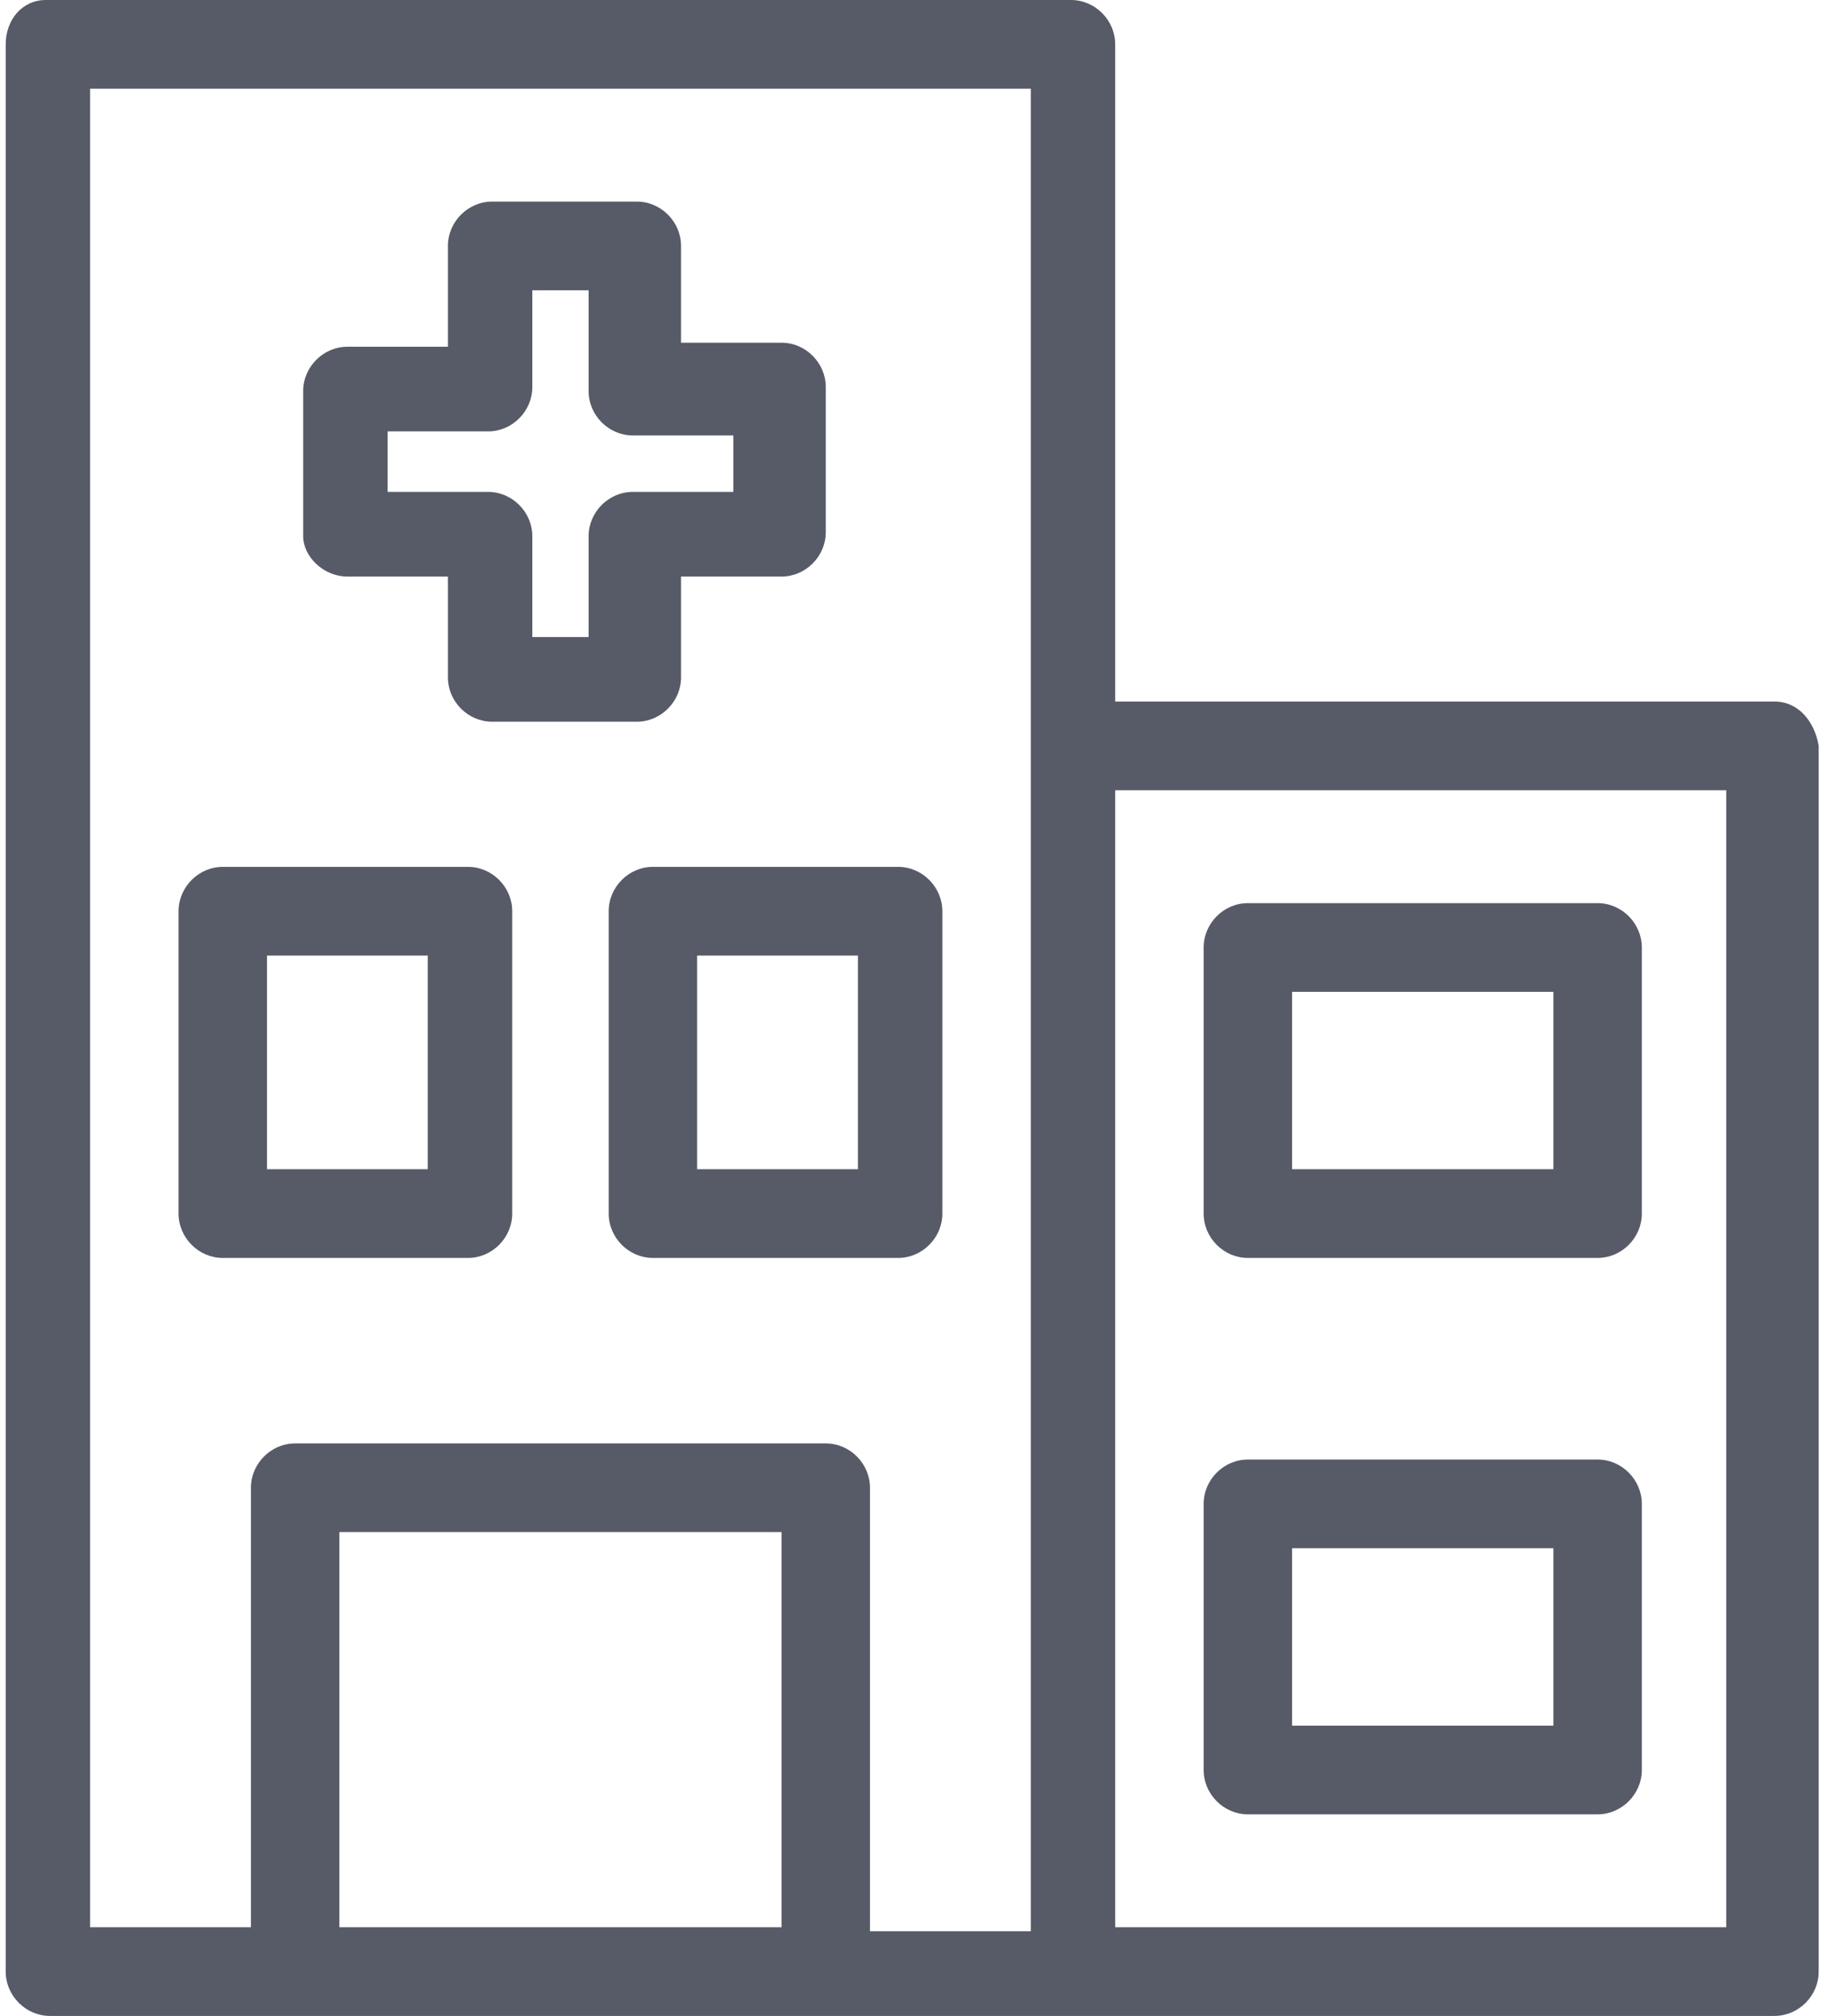
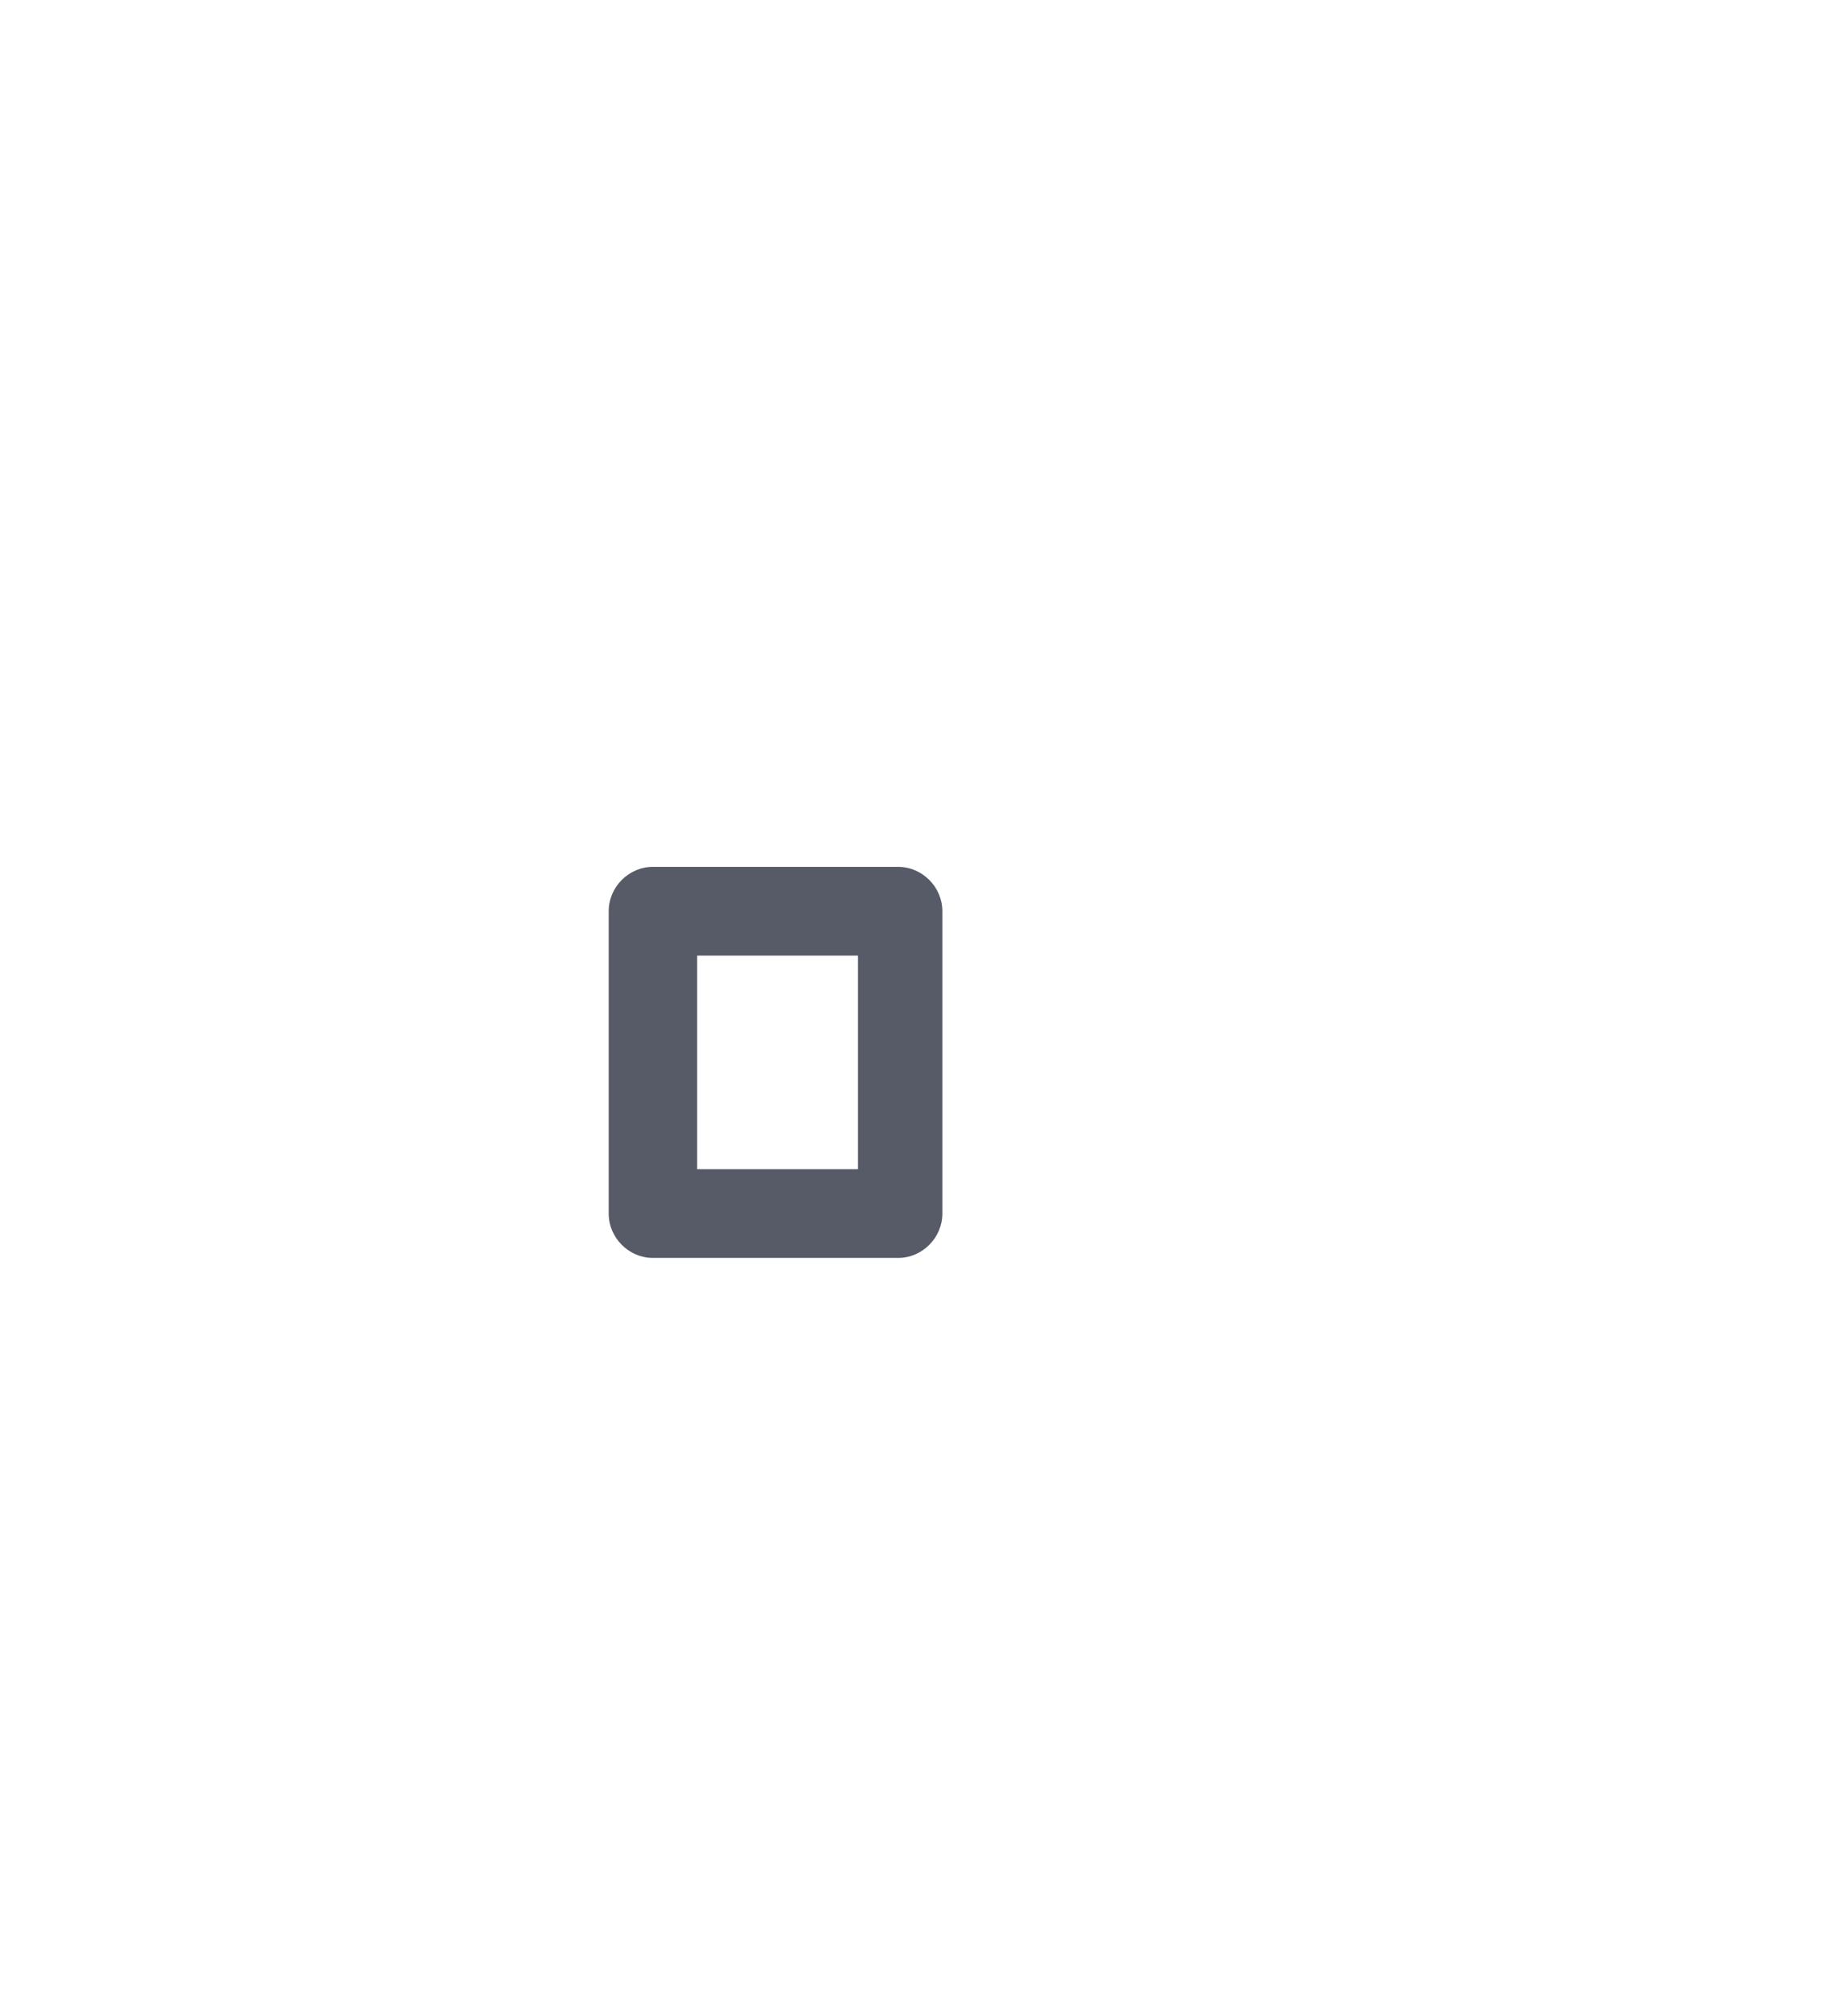
<svg xmlns="http://www.w3.org/2000/svg" width="127px" height="140px" viewBox="0 0 127 140" version="1.1">
  <title>clinic</title>
  <desc>Created with Sketch.</desc>
  <defs />
  <g id="Page-1" stroke="none" stroke-width="1" fill="none" fill-rule="evenodd">
    <g id="clinic" fill="#575B67" fill-rule="nonzero">
      <g id="Group">
-         <path d="M123.281,48.72 L77.479,48.72 L77.479,3.08 C77.479,1.4 76.082,0 74.407,0 L3.189,0 C1.514,0 0.396,1.4 0.396,3.08 L0.396,136.92 C0.396,138.6 1.793,140 3.469,140 L123.281,140 C124.957,140 126.353,138.6 126.353,136.92 L126.353,51.8 C126.074,50.12 124.957,48.72 123.281,48.72 Z M6.261,6.16 L71.614,6.16 L71.614,134.12 L60.442,134.12 L60.442,103.32 C60.442,101.64 59.046,100.24 57.37,100.24 L20.505,100.24 C18.829,100.24 17.433,101.64 17.433,103.32 L17.433,133.84 L6.261,133.84 L6.261,6.16 Z M23.577,133.84 L23.577,106.4 L54.298,106.4 L54.298,133.84 L23.577,133.84 Z M120.209,133.84 L77.479,133.84 L77.479,54.88 L119.93,54.88 L119.93,133.84 L120.209,133.84 Z" id="Shape" />
-         <path d="M86.695,87.36 L110.993,87.36 C112.669,87.36 114.065,85.96 114.065,84.28 L114.065,65.8 C114.065,64.12 112.669,62.72 110.993,62.72 L86.695,62.72 C85.019,62.72 83.623,64.12 83.623,65.8 L83.623,84.28 C83.623,85.96 85.019,87.36 86.695,87.36 Z M89.767,68.88 L107.921,68.88 L107.921,81.2 L89.767,81.2 L89.767,68.88 Z" id="Shape" />
-         <path d="M86.695,126 L110.993,126 C112.669,126 114.065,124.6 114.065,122.92 L114.065,104.44 C114.065,102.76 112.669,101.36 110.993,101.36 L86.695,101.36 C85.019,101.36 83.623,102.76 83.623,104.44 L83.623,122.92 C83.623,124.6 85.019,126 86.695,126 Z M89.767,107.52 L107.921,107.52 L107.921,119.84 L89.767,119.84 L89.767,107.52 Z" id="Shape" />
-         <path d="M32.514,87.36 C34.19,87.36 35.586,85.96 35.586,84.28 L35.586,63.28 C35.586,61.6 34.19,60.2 32.514,60.2 L15.478,60.2 C13.802,60.2 12.406,61.6 12.406,63.28 L12.406,84.28 C12.406,85.96 13.802,87.36 15.478,87.36 L32.514,87.36 Z M18.55,66.36 L29.721,66.36 L29.721,81.2 L18.55,81.2 L18.55,66.36 Z" id="Shape" />
        <path d="M42.289,63.28 L42.289,84.28 C42.289,85.96 43.685,87.36 45.361,87.36 L62.397,87.36 C64.073,87.36 65.47,85.96 65.47,84.28 L65.47,63.28 C65.47,61.6 64.073,60.2 62.397,60.2 L45.361,60.2 C43.685,60.2 42.289,61.6 42.289,63.28 Z M48.433,66.36 L59.605,66.36 L59.605,81.2 L48.433,81.2 L48.433,66.36 Z" id="Shape" />
-         <path d="M24.136,40.04 L31.118,40.04 L31.118,47.04 C31.118,48.72 32.514,50.12 34.19,50.12 L44.244,50.12 C45.92,50.12 47.316,48.72 47.316,47.04 L47.316,40.04 L54.298,40.04 C55.974,40.04 57.37,38.64 57.37,36.96 L57.37,26.88 C57.37,25.2 55.974,23.8 54.298,23.8 L47.316,23.8 L47.316,17.08 C47.316,15.4 45.92,14 44.244,14 L34.19,14 C32.514,14 31.118,15.4 31.118,17.08 L31.118,24.08 L24.136,24.08 C22.46,24.08 21.063,25.48 21.063,27.16 L21.063,37.24 C21.063,38.64 22.46,40.04 24.136,40.04 Z M26.928,29.96 L33.91,29.96 C35.586,29.96 36.983,28.56 36.983,26.88 L36.983,20.16 L40.893,20.16 L40.893,27.16 C40.893,28.84 42.289,30.24 43.965,30.24 L50.947,30.24 L50.947,34.16 L43.965,34.16 C42.289,34.16 40.893,35.56 40.893,37.24 L40.893,44.24 L36.983,44.24 L36.983,37.24 C36.983,35.56 35.586,34.16 33.91,34.16 L26.928,34.16 L26.928,29.96 Z" id="Shape" />
      </g>
    </g>
  </g>
</svg>